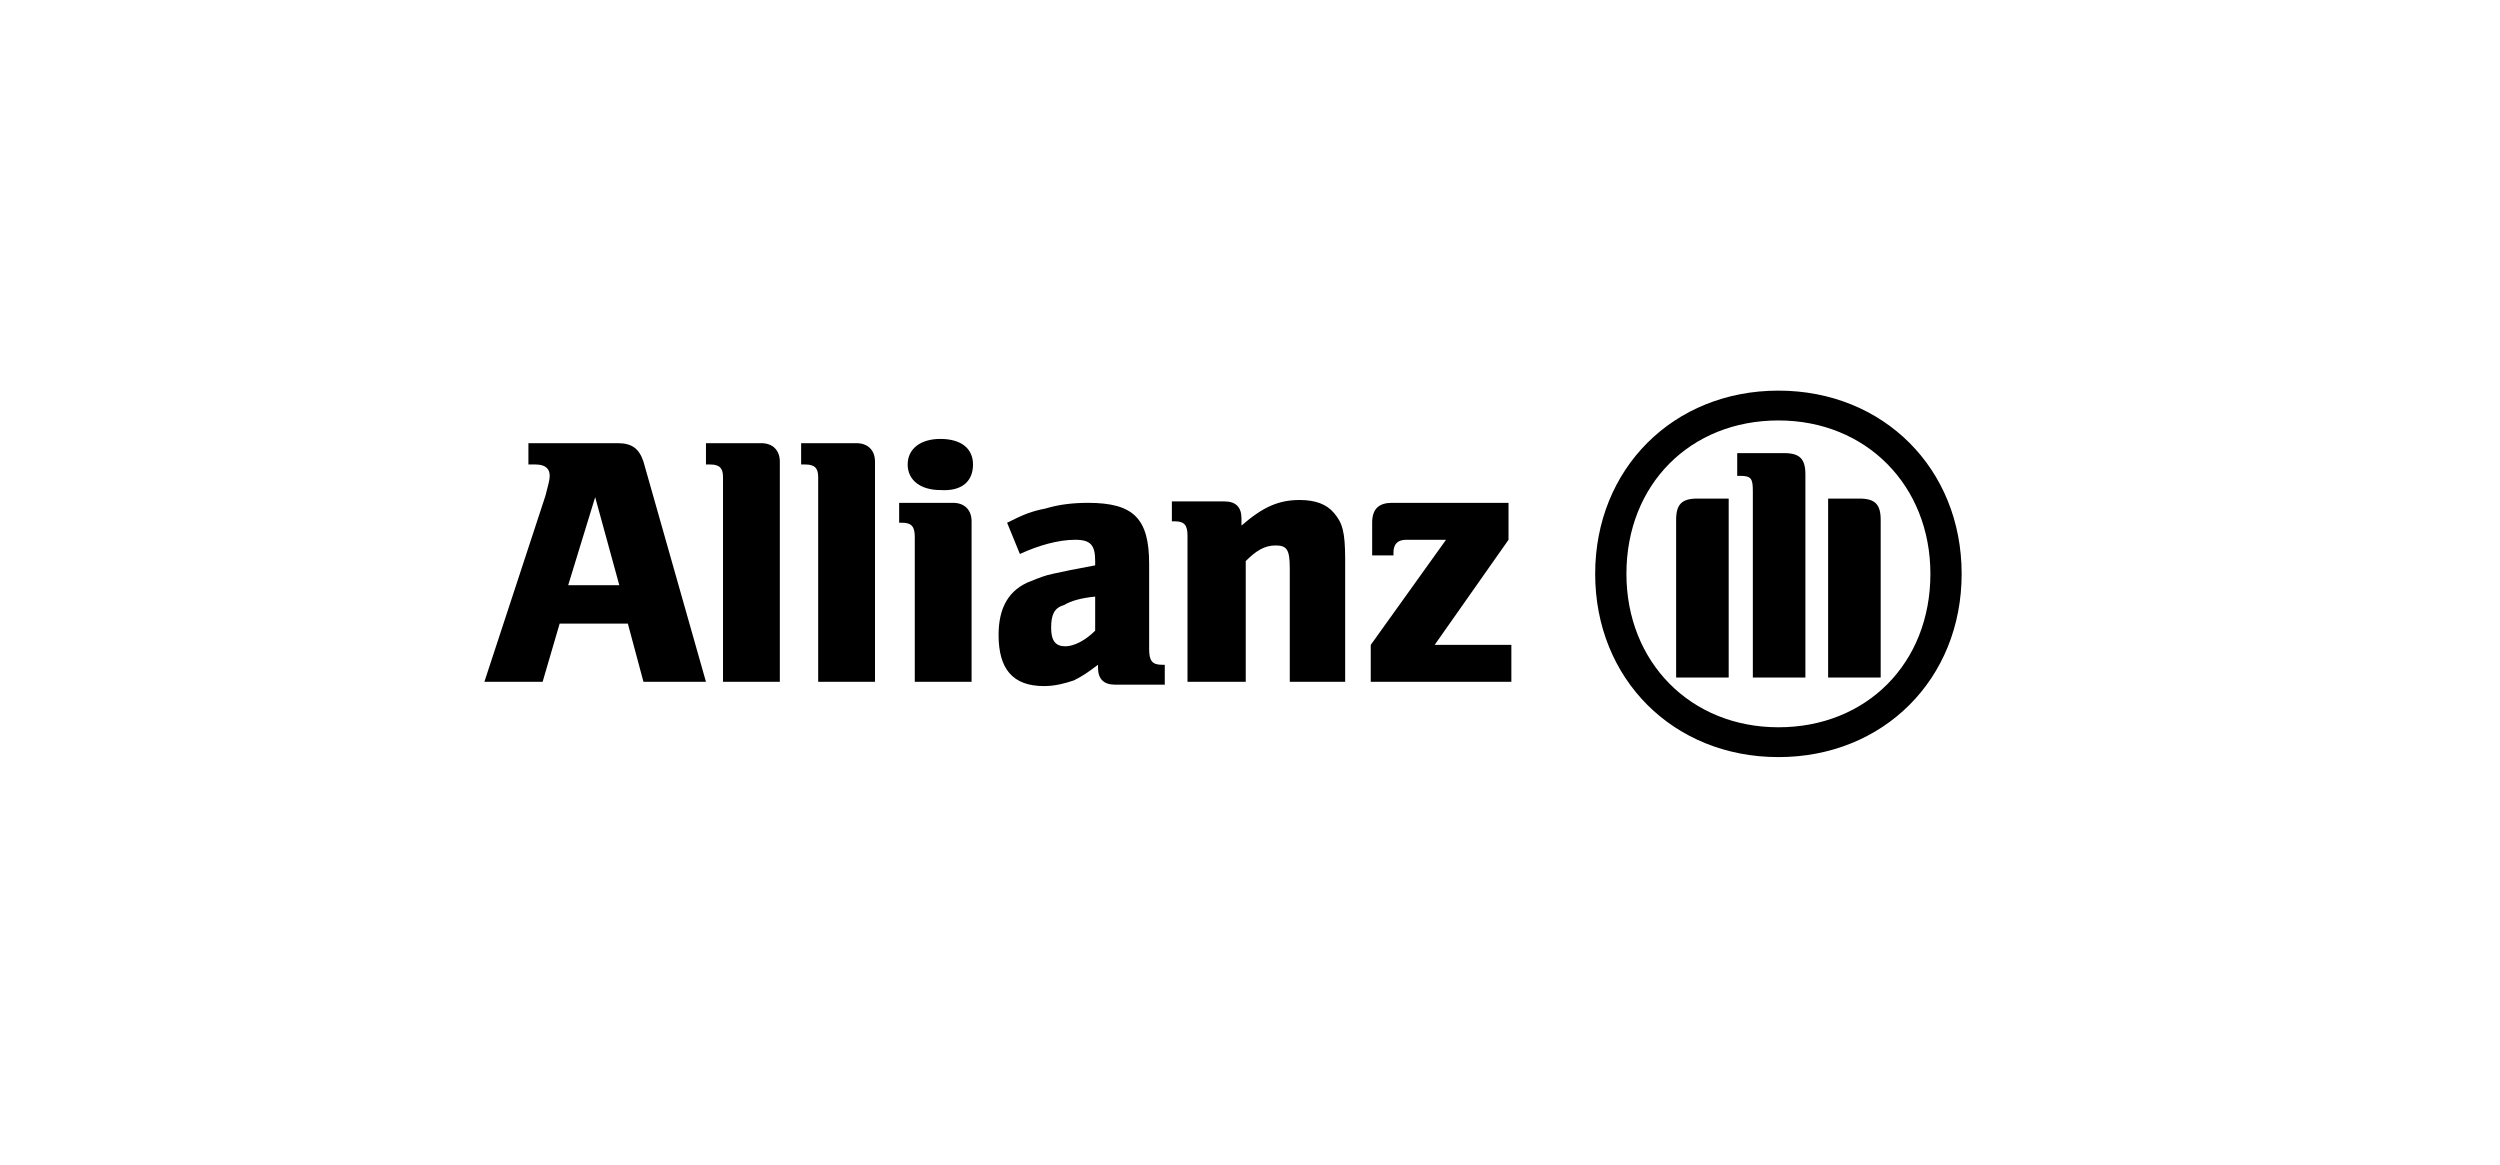
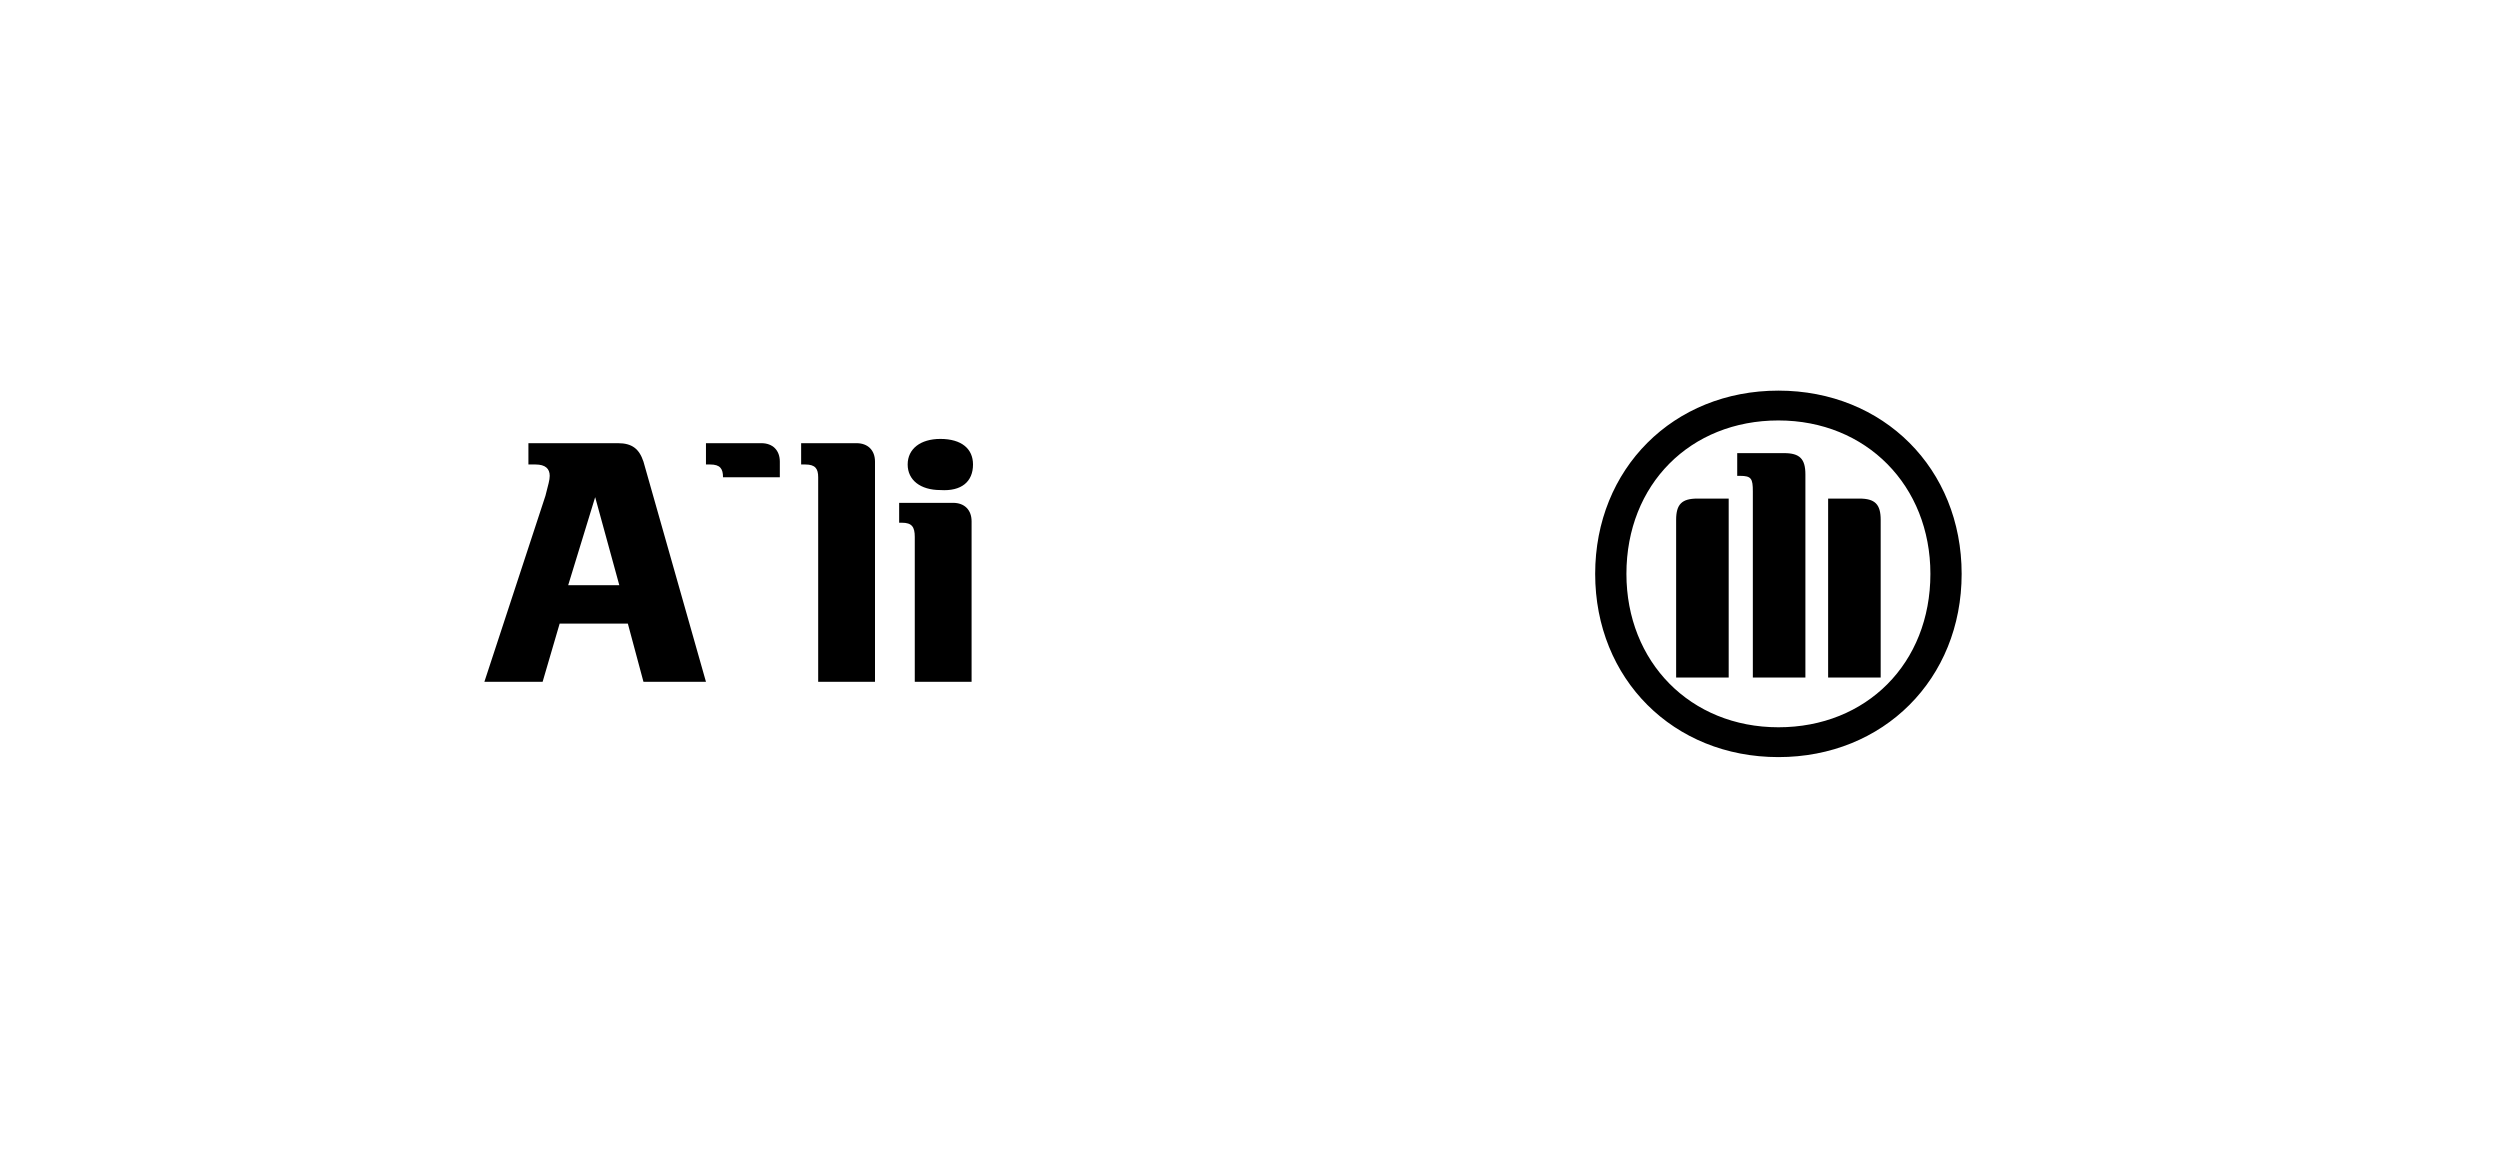
<svg xmlns="http://www.w3.org/2000/svg" version="1.1" id="Ebene_1" x="0px" y="0px" viewBox="0 0 176 82" style="enable-background:new 0 0 176 82;" xml:space="preserve">
  <style type="text/css">
	.st0{fill-rule:evenodd;clip-rule:evenodd;}
</style>
  <path class="st0" d="M38.2,48l1.2-4.1h4.8l1.1,4.1h4.4l-4.4-15.5c-0.3-0.9-0.8-1.3-1.8-1.3h-6.3v1.5h0.5c0.7,0,1,0.3,1,0.8  c0,0.3-0.1,0.6-0.3,1.4L34.1,48H38.2 M43.6,41.2h-3.6l1.9-6.2L43.6,41.2z" />
-   <path d="M54.9,48V32.5c0-0.8-0.5-1.3-1.3-1.3h-3.9v1.5H50c0.7,0,0.9,0.3,0.9,0.9V48H54.9" />
+   <path d="M54.9,48V32.5c0-0.8-0.5-1.3-1.3-1.3h-3.9v1.5H50c0.7,0,0.9,0.3,0.9,0.9H54.9" />
  <path d="M61.6,48V32.5c0-0.8-0.5-1.3-1.3-1.3h-3.9v1.5h0.3c0.7,0,0.9,0.3,0.9,0.9V48H61.6" />
  <path class="st0" d="M68.4,48V36.7c0-0.8-0.5-1.3-1.3-1.3h-3.8v1.4h0.2c0.7,0,0.9,0.3,0.9,1V48H68.4 M68.5,32.7  c0-1.1-0.8-1.8-2.3-1.8c-1.4,0-2.3,0.7-2.3,1.8c0,1.1,0.9,1.8,2.3,1.8C67.7,34.6,68.5,33.9,68.5,32.7z" />
-   <path class="st0" d="M71.8,39c1.3-0.6,2.7-1,3.9-1c1.1,0,1.4,0.4,1.4,1.5v0.3c-1.6,0.3-2.1,0.4-3,0.6c-0.5,0.1-1,0.3-1.5,0.5  c-1.6,0.6-2.3,1.9-2.3,3.8c0,2.4,1,3.6,3.2,3.6c0.8,0,1.5-0.2,2.1-0.4c0.6-0.3,0.9-0.5,1.7-1.1v0.2c0,0.8,0.4,1.2,1.2,1.2H82v-1.4  h-0.2c-0.7,0-0.9-0.3-0.9-1.1v-6c0-3.2-1.1-4.3-4.3-4.3c-1,0-2,0.1-3,0.4c-1,0.2-1.5,0.4-2.7,1L71.8,39 M77.1,42v2.4  c-0.7,0.7-1.5,1.1-2.1,1.1c-0.7,0-1-0.4-1-1.3c0-0.9,0.2-1.4,0.9-1.6C75.4,42.3,76.1,42.1,77.1,42z" />
-   <path class="st0" d="M87.7,48v-8.5c0.7-0.7,1.3-1.1,2.1-1.1c0.8,0,1,0.3,1,1.6v8h3.9v-8.6c0-2-0.2-2.6-0.8-3.3  c-0.5-0.6-1.3-0.9-2.4-0.9c-1.5,0-2.6,0.5-4.1,1.8v-0.5c0-0.8-0.4-1.2-1.2-1.2h-3.7v1.4h0.2c0.7,0,0.9,0.3,0.9,1V48H87.7" />
-   <path d="M106.4,45.4H101l5.2-7.4v-2.6H98c-0.9,0-1.4,0.4-1.4,1.4v2.3h1.5v-0.2c0-0.6,0.3-0.9,0.9-0.9h2.8l-5.3,7.4V48h9.9V45.4" />
  <path class="st0" d="M138.1,40.4c0-7.4-5.5-12.9-12.9-12.9c-7.4,0-12.9,5.5-12.9,12.9c0,7.4,5.5,12.9,12.9,12.9  C132.6,53.3,138.1,47.8,138.1,40.4 M135.9,40.4c0,6.3-4.5,10.8-10.7,10.8c-6.2,0-10.7-4.6-10.7-10.8c0-6.3,4.5-10.8,10.7-10.8  C131.4,29.6,135.9,34.2,135.9,40.4z M121.7,47.7V35.1h-2.2c-1.1,0-1.5,0.4-1.5,1.5v11.1H121.7z M128.7,47.7h3.7V36.6  c0-1.1-0.4-1.5-1.5-1.5h-2.2V47.7z M127.1,47.7V33.4c0-1.1-0.4-1.5-1.5-1.5h-3.3v1.6h0.2c0.8,0,0.9,0.2,0.9,1.1v13.1H127.1z" />
</svg>